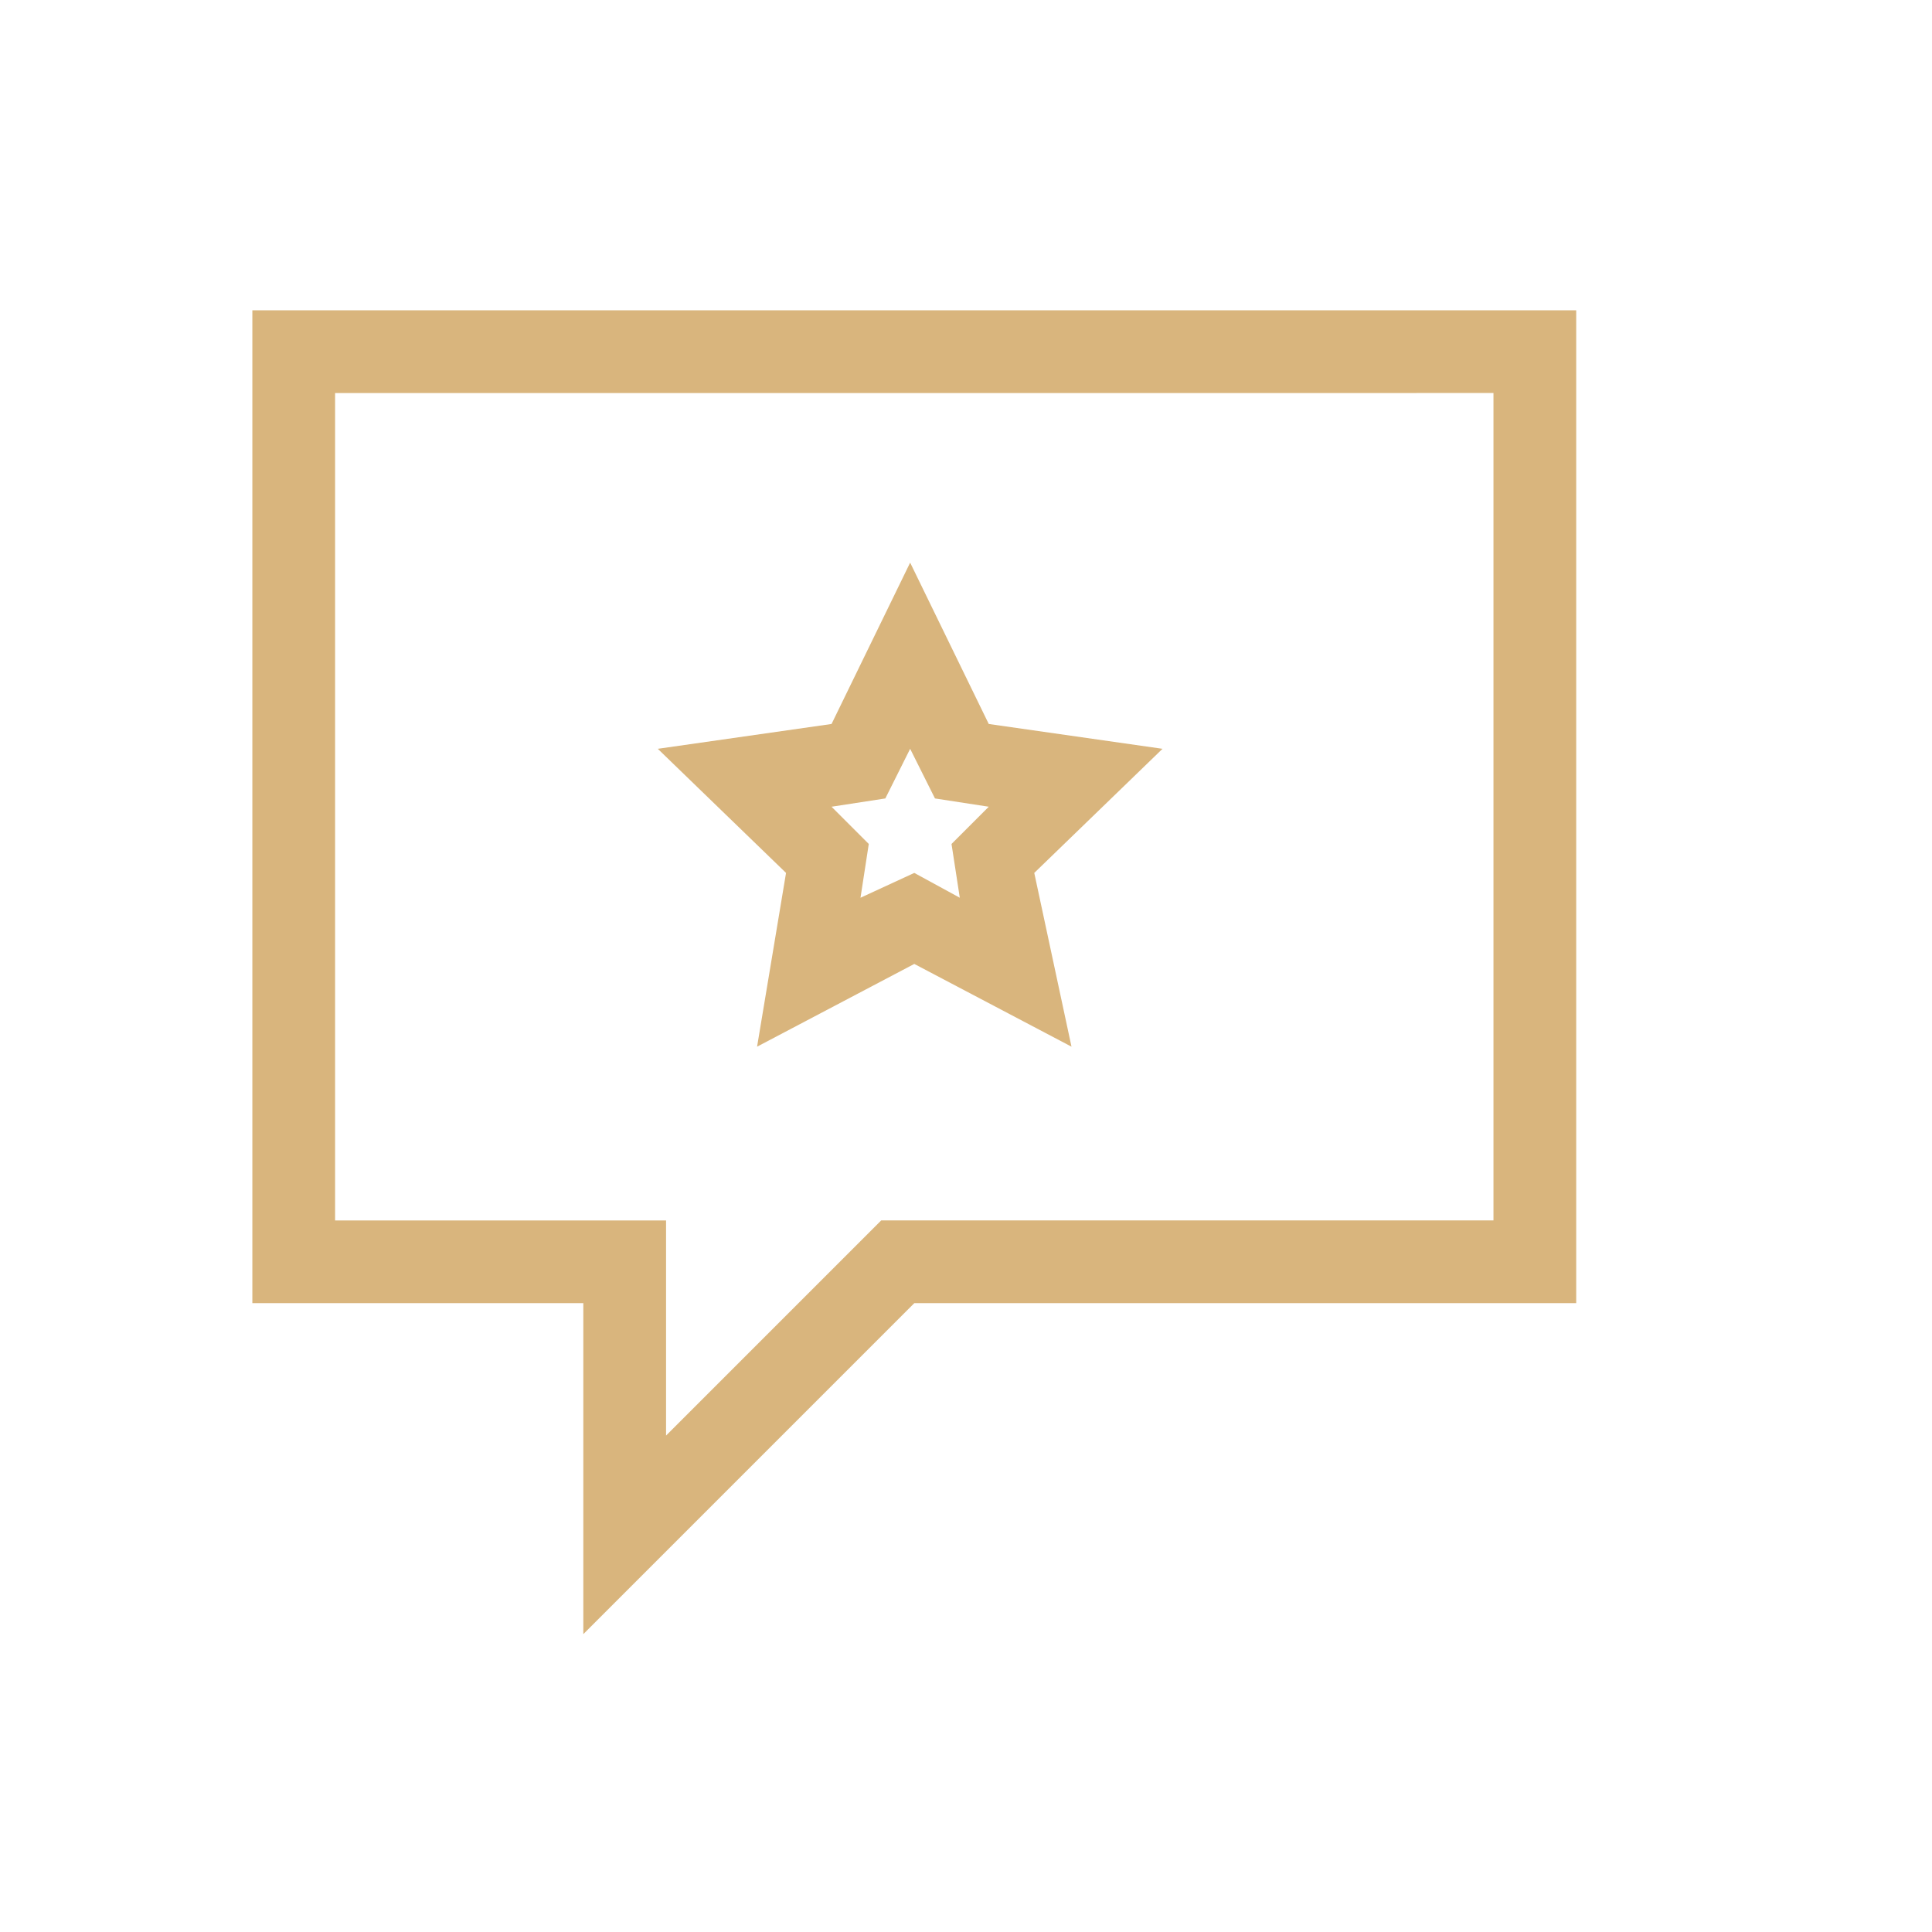
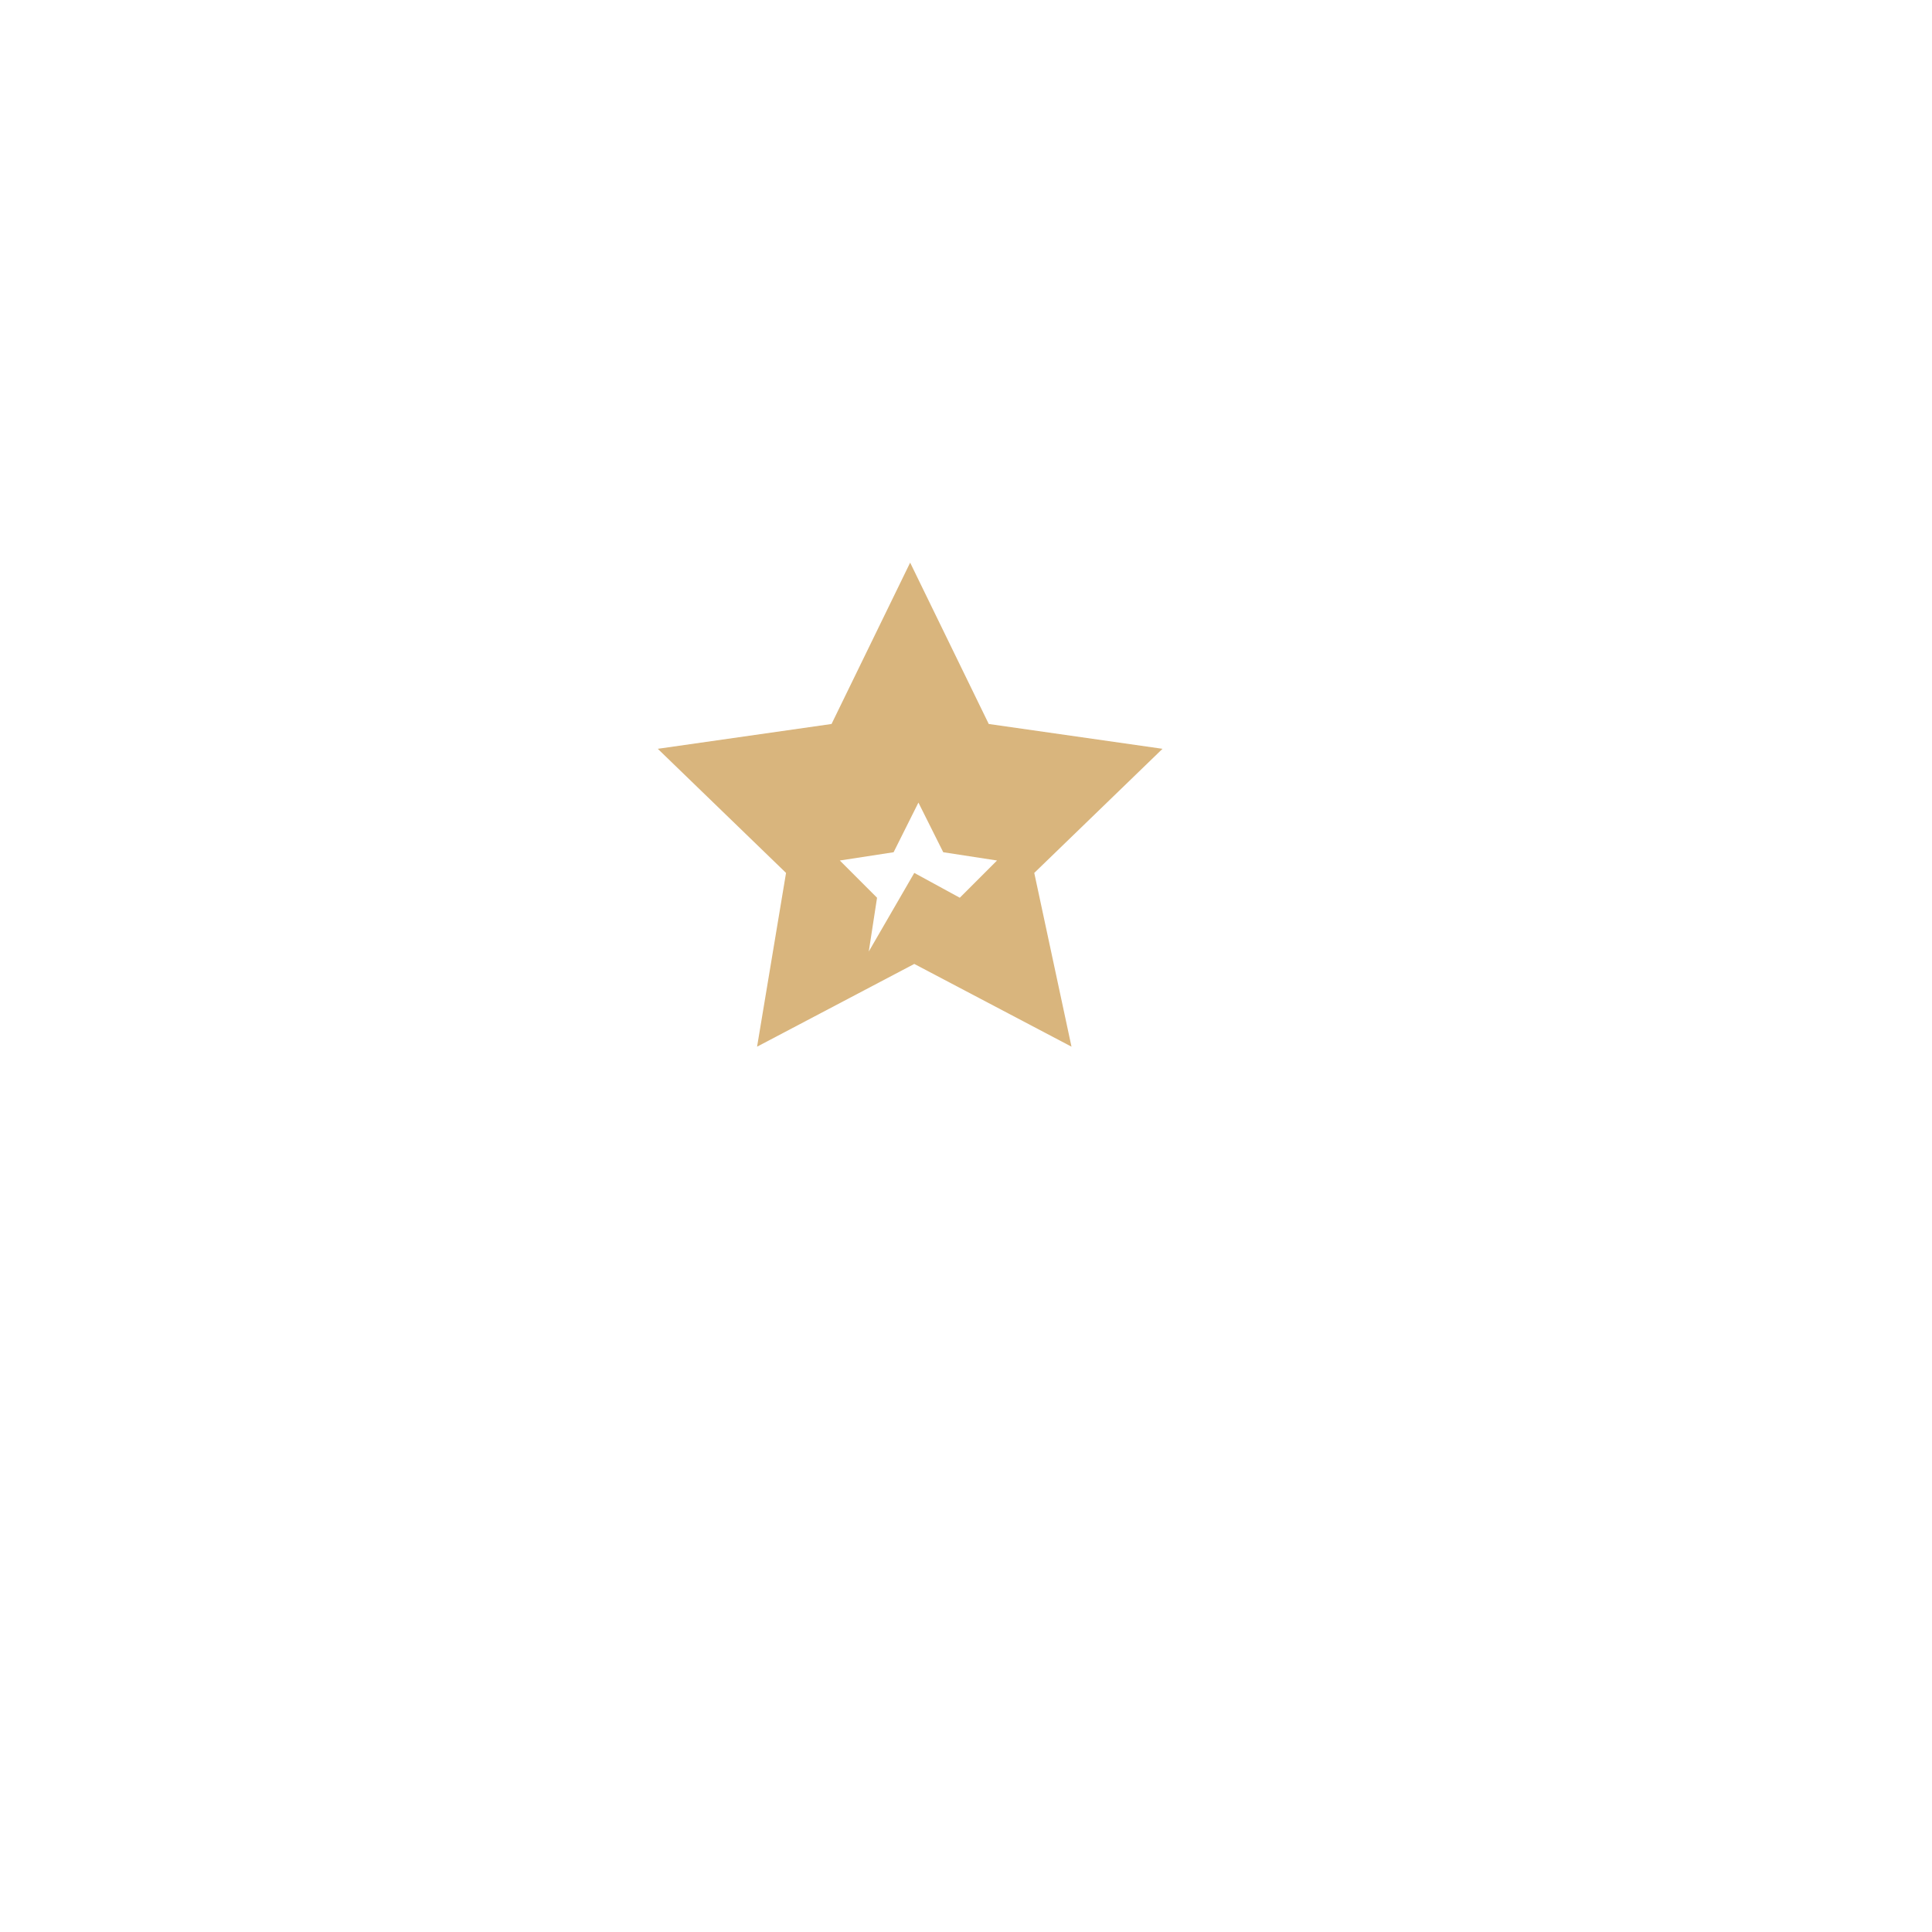
<svg xmlns="http://www.w3.org/2000/svg" version="1.1" id="Layer_3" x="0px" y="0px" viewBox="0 0 46.7 46.7" style="enable-background:new 0 0 46.7 46.7;" xml:space="preserve">
  <style type="text/css">
	.st0{fill:#7A979E;}
	.st1{fill:#77AAB2;}
	.st2{fill:#D9B57D;}
	.st3{fill:#5E858F;}
	.st4{fill:#4FB0B9;}
	.st5{fill:#335761;}
	.st6{fill:#2E4E5C;}
	.st7{fill:#387C81;}
	.st8{fill:#38666F;}
	.st9{fill:#345863;}
	.st10{fill:#F7F2E9;}
	.st11{fill:#D9B57D;stroke:#D9B57D;stroke-miterlimit:10;}
</style>
-   <path class="st2" d="M38.1,7.5h-32v24h8v8l8-8h16V7.5L38.1,7.5L38.1,7.5z M36.1,9.5v20h-14h-0.8l-0.6,0.6l-4.6,4.6v-3.2v-2h-2h-6  v-20H36.1L36.1,9.5L36.1,9.5z" />
-   <path class="st2" d="M22.1,21.1l1.1,0.6L23,20.4l0.9-0.9l-1.3-0.2l-0.6-1.2l-0.6,1.2l-1.3,0.2l0.9,0.9l-0.2,1.3L22.1,21.1L22.1,21.1  z M25.9,25.3l-3.8-2l-3.8,2l0.7-4.2l-3.1-3l4.2-0.6l1.9-3.9l1.9,3.9l4.2,0.6l-3.1,3L25.9,25.3L25.9,25.3z" />
+   <path class="st2" d="M22.1,21.1l1.1,0.6l0.9-0.9l-1.3-0.2l-0.6-1.2l-0.6,1.2l-1.3,0.2l0.9,0.9l-0.2,1.3L22.1,21.1L22.1,21.1  z M25.9,25.3l-3.8-2l-3.8,2l0.7-4.2l-3.1-3l4.2-0.6l1.9-3.9l1.9,3.9l4.2,0.6l-3.1,3L25.9,25.3L25.9,25.3z" />
</svg>